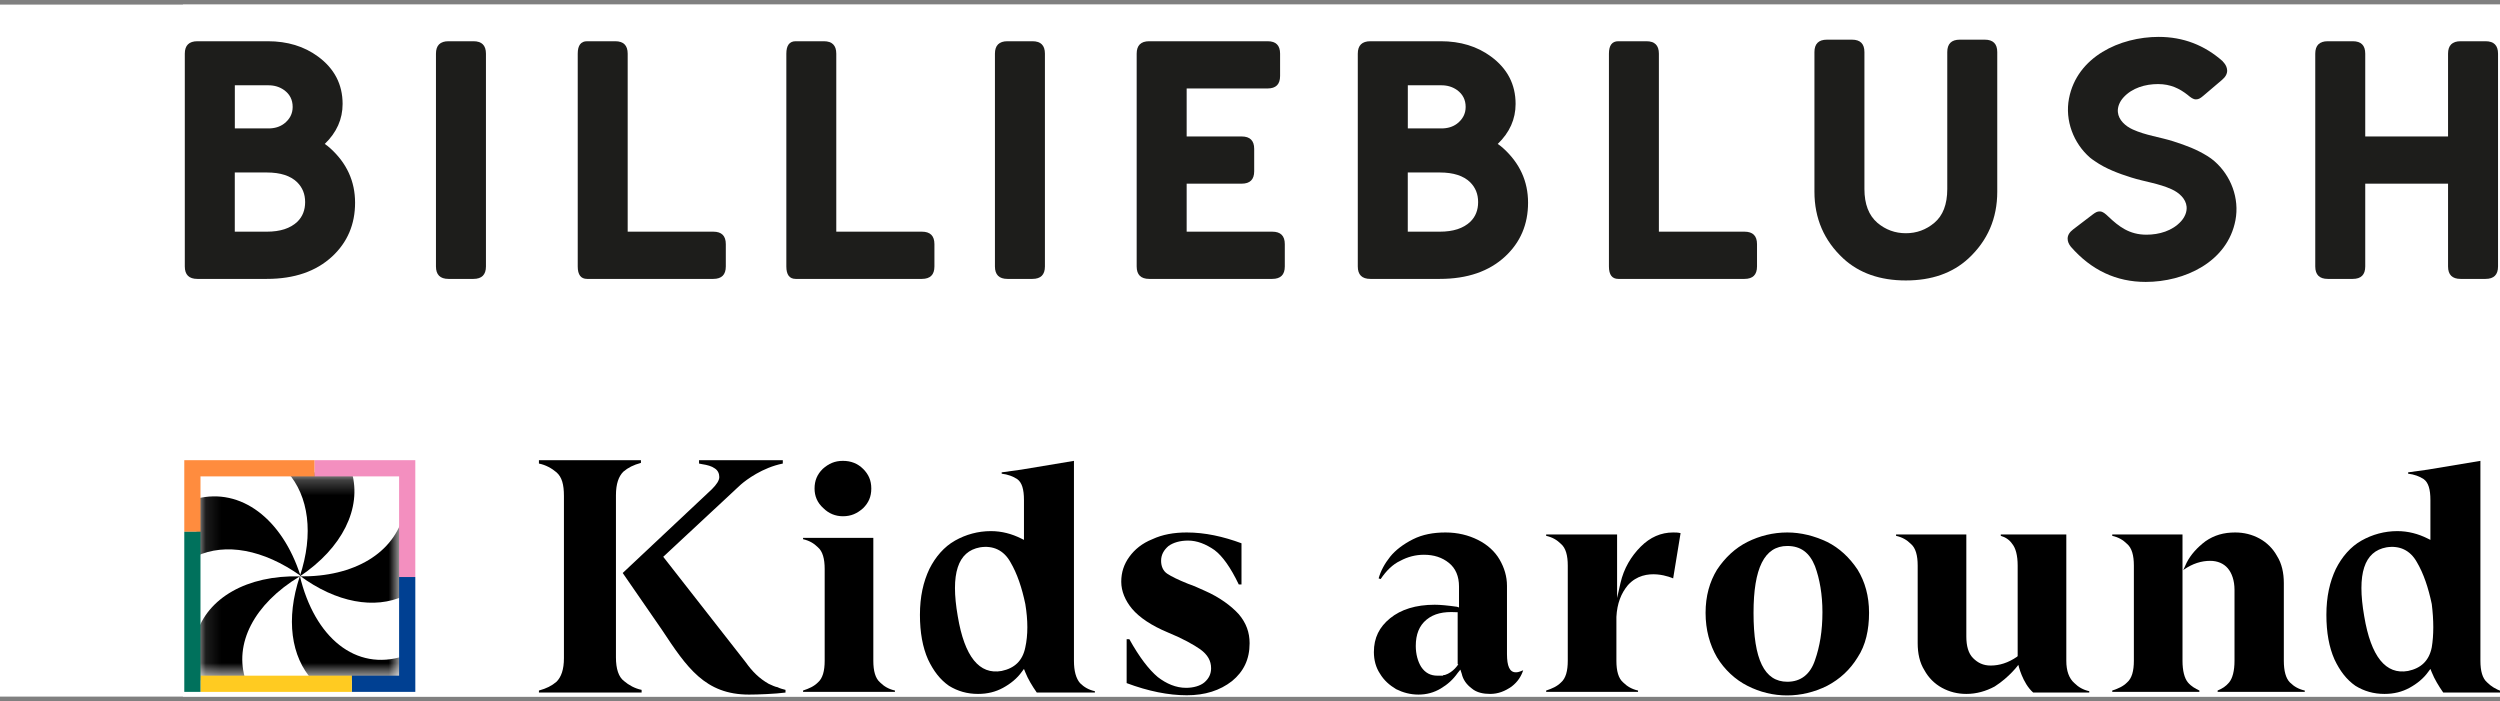
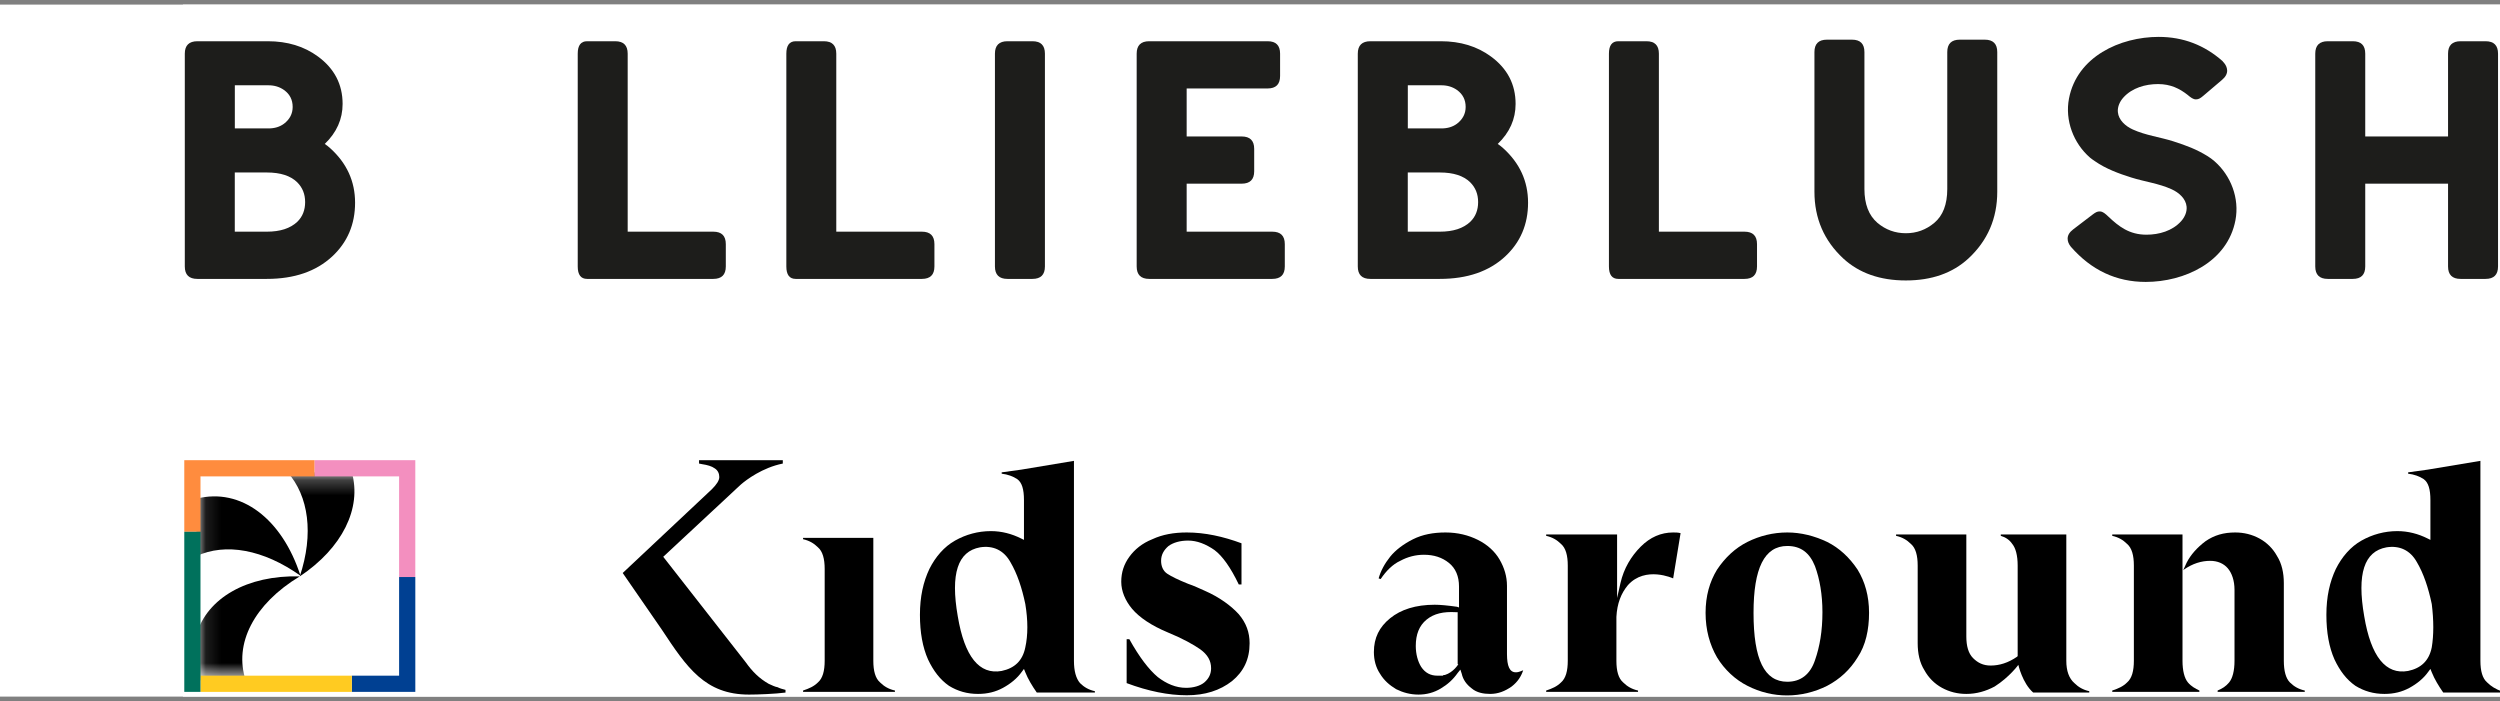
<svg xmlns="http://www.w3.org/2000/svg" width="164" height="46" viewBox="0 0 164 46" fill="none">
  <rect x="0" y="0" width="164" height="46" fill="#808080" stroke="none" />
  <g clip-path="url(#clip0_1000_36203)">
    <rect width="164" height="45.397" transform="translate(0 0.301)" fill="white" />
    <g clip-path="url(#clip1_1000_36203)">
      <rect width="152" height="45.397" transform="translate(12 0.301)" fill="white" />
-       <path d="M29.419 18.296C28.872 18.296 28.599 18.023 28.599 17.48V3.521C28.599 2.978 28.872 2.705 29.419 2.705H31.06C31.607 2.705 31.878 2.978 31.878 3.521V17.48C31.878 18.023 31.604 18.296 31.06 18.296H29.419Z" fill="#1D1D1B" />
      <path d="M46.795 18.296H38.513C38.103 18.296 37.899 18.023 37.899 17.48V3.521C37.899 2.978 38.103 2.705 38.513 2.705H40.358C40.905 2.705 41.176 2.978 41.176 3.521V15.198H46.793C47.34 15.198 47.613 15.471 47.613 16.014V17.48C47.613 18.023 47.34 18.296 46.793 18.296H46.795Z" fill="#1D1D1B" />
      <path d="M60.48 18.296H52.198C51.788 18.296 51.584 18.023 51.584 17.48V3.521C51.584 2.978 51.788 2.705 52.198 2.705H54.043C54.59 2.705 54.86 2.978 54.86 3.521V15.198H60.477C61.024 15.198 61.298 15.471 61.298 16.014V17.48C61.298 18.023 61.024 18.296 60.477 18.296H60.48Z" fill="#1D1D1B" />
      <path d="M66.088 18.296C65.541 18.296 65.268 18.023 65.268 17.48V3.521C65.268 2.978 65.541 2.705 66.088 2.705H67.729C68.276 2.705 68.547 2.978 68.547 3.521V17.48C68.547 18.023 68.274 18.296 67.729 18.296H66.088Z" fill="#1D1D1B" />
      <path d="M83.465 18.296H75.387C74.84 18.296 74.566 18.023 74.566 17.48V3.521C74.566 2.978 74.84 2.705 75.387 2.705H83.157C83.704 2.705 83.974 2.978 83.974 3.521V4.987C83.974 5.53 83.701 5.803 83.157 5.803H77.845V8.952H81.454C82.001 8.952 82.275 9.224 82.275 9.767V11.234C82.275 11.777 82.001 12.049 81.454 12.049H77.845V15.198H83.462C84.009 15.198 84.283 15.471 84.283 16.014V17.48C84.283 18.023 84.009 18.296 83.462 18.296H83.465Z" fill="#1D1D1B" />
      <path d="M114.442 18.296H106.16C105.75 18.296 105.546 18.023 105.546 17.48V3.521C105.546 2.978 105.75 2.705 106.16 2.705H108.005C108.552 2.705 108.823 2.978 108.823 3.521V15.198H114.44C114.987 15.198 115.26 15.471 115.26 16.014V17.48C115.26 18.023 114.987 18.296 114.44 18.296H114.442Z" fill="#1D1D1B" />
      <path d="M125.025 18.398C123.331 18.398 121.96 17.917 120.915 16.953C119.657 15.783 119.027 14.325 119.027 12.575V3.417C119.027 2.874 119.301 2.602 119.848 2.602H121.489C122.036 2.602 122.306 2.874 122.306 3.417V12.399C122.306 13.39 122.591 14.13 123.159 14.619C123.698 15.073 124.32 15.3 125.025 15.3C125.73 15.3 126.349 15.073 126.891 14.619C127.457 14.144 127.741 13.404 127.741 12.399V3.417C127.741 2.874 128.014 2.602 128.561 2.602H130.2C130.746 2.602 131.02 2.874 131.02 3.417V12.575C131.02 14.325 130.39 15.783 129.132 16.953C128.087 17.917 126.717 18.398 125.022 18.398H125.025Z" fill="#1D1D1B" />
      <path d="M152.702 18.296C152.155 18.296 151.881 18.023 151.881 17.48V3.521C151.881 2.978 152.155 2.705 152.702 2.705H154.343C154.89 2.705 155.16 2.978 155.16 3.521V8.952H160.592V3.521C160.592 2.978 160.866 2.705 161.413 2.705H163.051C163.598 2.705 163.871 2.978 163.871 3.521V17.48C163.871 18.023 163.598 18.296 163.051 18.296H161.413C160.866 18.296 160.592 18.023 160.592 17.48V12.049H155.16V17.48C155.16 18.023 154.887 18.296 154.343 18.296H152.702Z" fill="#1D1D1B" />
      <path d="M12.944 18.296C12.397 18.296 12.123 18.023 12.123 17.48V3.521C12.123 2.978 12.4 2.705 12.952 2.705H17.564C18.856 2.705 19.952 3.04 20.859 3.707C21.936 4.498 22.475 5.535 22.475 6.818C22.475 7.817 22.084 8.692 21.304 9.443C21.435 9.532 21.556 9.624 21.66 9.721C22.749 10.704 23.293 11.895 23.293 13.297C23.293 14.715 22.794 15.889 21.797 16.819C20.738 17.804 19.306 18.296 17.502 18.296H12.944ZM15.405 8.425H17.609C18.014 8.425 18.354 8.322 18.633 8.114C19.009 7.825 19.199 7.458 19.199 7.015C19.199 6.545 19.009 6.175 18.633 5.905C18.338 5.697 17.998 5.595 17.609 5.595H15.405V8.425ZM15.405 15.198H17.507C18.381 15.198 19.046 14.982 19.505 14.547C19.845 14.218 20.017 13.786 20.017 13.256C20.017 12.732 19.842 12.3 19.494 11.955C19.057 11.528 18.392 11.315 17.505 11.315H15.402V15.195L15.405 15.198Z" fill="#1D1D1B" />
      <path d="M89.892 18.296C89.345 18.296 89.071 18.023 89.071 17.48V3.521C89.071 2.978 89.347 2.705 89.9 2.705H94.511C95.804 2.705 96.9 3.04 97.806 3.707C98.884 4.498 99.423 5.535 99.423 6.818C99.423 7.817 99.032 8.692 98.251 9.443C98.383 9.532 98.503 9.624 98.608 9.721C99.697 10.704 100.241 11.895 100.241 13.297C100.241 14.715 99.742 15.889 98.745 16.819C97.686 17.804 96.254 18.296 94.45 18.296H89.886H89.892ZM92.353 8.425H94.557C94.962 8.425 95.302 8.322 95.581 8.114C95.956 7.825 96.147 7.458 96.147 7.015C96.147 6.545 95.956 6.175 95.581 5.905C95.286 5.697 94.946 5.595 94.557 5.595H92.353V8.425ZM92.353 15.198H94.455C95.329 15.198 95.994 14.982 96.452 14.547C96.793 14.218 96.965 13.786 96.965 13.256C96.965 12.732 96.79 12.3 96.442 11.955C96.005 11.528 95.34 11.315 94.452 11.315H92.35V15.195L92.353 15.198Z" fill="#1D1D1B" />
      <path d="M145.265 10.57C144.975 10.319 144.621 10.117 144.281 9.941C143.927 9.76 143.559 9.609 143.184 9.477C142.978 9.404 142.771 9.336 142.565 9.269C141.685 8.991 140.758 8.88 139.91 8.494C139.433 8.278 138.98 7.878 138.932 7.354C138.9 7.006 139.058 6.66 139.291 6.401C139.862 5.763 140.739 5.515 141.567 5.515C142.396 5.515 142.983 5.815 143.498 6.217C143.72 6.403 143.873 6.522 144.058 6.519C144.235 6.519 144.353 6.438 144.53 6.29L145.763 5.242C146.002 5.042 146.112 4.829 146.101 4.607C146.09 4.418 146.01 4.243 145.857 4.078C145.844 4.065 145.83 4.051 145.814 4.038C145.814 4.032 145.814 4.027 145.817 4.024C144.618 2.96 143.219 2.42 141.61 2.42C139.079 2.42 136.251 3.714 135.725 6.465C135.452 7.899 136.017 9.396 137.109 10.344C137.211 10.433 137.331 10.506 137.441 10.584C138.136 11.07 139.004 11.391 139.809 11.643C140.688 11.921 141.616 12.031 142.463 12.418C142.94 12.634 143.393 13.033 143.441 13.557C143.474 13.906 143.315 14.251 143.082 14.511C142.511 15.148 141.634 15.396 140.806 15.396C139.672 15.396 138.983 14.845 138.323 14.222C138.095 14.006 137.951 13.879 137.757 13.87C137.581 13.862 137.463 13.935 137.278 14.073L136.004 15.045C135.757 15.232 135.637 15.434 135.637 15.653C135.637 15.839 135.709 16.017 135.851 16.19C137.192 17.724 138.827 18.494 140.76 18.494C143.291 18.494 146.12 17.2 146.645 14.448C146.919 13.014 146.353 11.518 145.262 10.57H145.265Z" fill="#1D1D1B" />
      <g clip-path="url(#clip2_1000_36203)">
-         <path d="M54.011 33.334C54.365 33.689 54.808 33.866 55.296 33.866C55.828 33.866 56.226 33.689 56.625 33.334C56.98 32.98 57.157 32.581 57.157 32.049C57.157 31.518 56.98 31.119 56.625 30.764C56.271 30.41 55.828 30.232 55.296 30.232C54.764 30.232 54.365 30.41 53.966 30.764C53.612 31.119 53.435 31.518 53.435 32.049C53.435 32.537 53.612 32.98 54.011 33.334Z" fill="black" />
        <path d="M57.29 43.349V35.283H52.681V35.372C53.08 35.461 53.39 35.638 53.656 35.904C53.966 36.169 54.099 36.657 54.099 37.322V43.349C54.099 44.013 53.966 44.501 53.656 44.767C53.39 45.032 53.08 45.165 52.681 45.298V45.387H58.708V45.298C58.309 45.21 57.999 45.032 57.733 44.767C57.423 44.501 57.29 44.013 57.29 43.349Z" fill="black" />
        <path d="M79.004 38.741C78.694 38.608 78.34 38.431 77.941 38.298C77.276 38.032 76.833 37.81 76.567 37.633C76.301 37.456 76.168 37.145 76.168 36.791C76.168 36.392 76.346 36.082 76.656 35.816C76.966 35.594 77.409 35.462 77.941 35.462C78.517 35.462 79.093 35.683 79.669 36.082C80.201 36.481 80.733 37.234 81.264 38.342H81.442V35.639C80.245 35.196 79.049 34.93 77.852 34.93C77.01 34.93 76.257 35.063 75.592 35.373C74.927 35.639 74.44 36.038 74.085 36.525C73.731 37.013 73.554 37.544 73.554 38.165C73.554 38.785 73.82 39.406 74.263 39.937C74.75 40.513 75.548 41.045 76.611 41.488C77.586 41.887 78.295 42.286 78.739 42.596C79.226 42.951 79.448 43.349 79.448 43.837C79.448 44.191 79.315 44.502 79.004 44.768C78.739 44.989 78.295 45.122 77.808 45.122C77.143 45.122 76.523 44.856 75.947 44.413C75.371 43.926 74.75 43.128 74.085 41.931H73.908V44.812C75.326 45.344 76.656 45.61 77.852 45.61C79.049 45.61 80.024 45.299 80.821 44.679C81.575 44.059 81.974 43.261 81.974 42.197C81.974 41.488 81.752 40.868 81.264 40.292C80.777 39.76 80.024 39.184 79.004 38.741Z" fill="black" />
        <path d="M107.632 35.86C107.011 36.481 106.524 37.278 106.302 38.253L106.081 39.228V35.063H101.428V35.151C101.827 35.24 102.137 35.417 102.403 35.683C102.713 35.949 102.846 36.436 102.846 37.101V43.349C102.846 44.014 102.713 44.502 102.403 44.768C102.137 45.033 101.827 45.166 101.428 45.299V45.388H107.455V45.299C107.056 45.211 106.746 45.033 106.48 44.768C106.169 44.502 106.036 44.014 106.036 43.349V40.469C106.081 39.583 106.347 38.918 106.79 38.386C107.942 37.101 109.759 37.943 109.759 37.943L110.246 34.974C110.069 34.93 109.936 34.93 109.759 34.93C108.961 34.93 108.252 35.24 107.632 35.86Z" fill="black" />
        <path d="M135.55 43.349V35.062H131.251V35.151C131.561 35.24 131.827 35.417 132.004 35.683C132.226 35.949 132.359 36.436 132.359 37.101V43.039L132.315 43.084C131.739 43.482 131.162 43.66 130.586 43.66C130.099 43.66 129.744 43.482 129.434 43.172C129.124 42.862 128.991 42.374 128.991 41.754V35.062H124.382V35.151C124.781 35.24 125.091 35.417 125.357 35.683C125.667 35.949 125.8 36.436 125.8 37.101V42.197C125.8 42.862 125.933 43.482 126.244 43.97C126.509 44.457 126.908 44.856 127.396 45.122C127.883 45.388 128.415 45.521 128.991 45.521C129.656 45.521 130.276 45.343 130.852 45.033C131.827 44.413 132.403 43.615 132.403 43.615C132.403 43.615 132.669 44.812 133.378 45.432H137.056V45.343C136.658 45.255 136.347 45.078 136.081 44.812C135.727 44.502 135.55 44.014 135.55 43.349Z" fill="black" />
        <path d="M143.527 44.767C143.305 44.502 143.172 44.014 143.172 43.349V35.062H138.563V35.151C138.962 35.24 139.273 35.417 139.538 35.683C139.849 35.949 139.982 36.436 139.982 37.101V43.349C139.982 44.014 139.849 44.502 139.538 44.767C139.273 45.033 138.962 45.166 138.563 45.299V45.388H144.28V45.299C144.014 45.166 143.748 45.033 143.527 44.767Z" fill="black" />
        <path d="M149.819 43.349V38.253C149.819 37.589 149.686 36.968 149.376 36.481C149.11 35.993 148.711 35.594 148.224 35.328C147.736 35.063 147.205 34.93 146.629 34.93C145.875 34.93 145.255 35.107 144.679 35.506C144.147 35.905 143.704 36.392 143.438 36.924L143.216 37.411L143.261 37.367C143.837 36.968 144.413 36.791 144.989 36.791C145.476 36.791 145.875 36.968 146.141 37.278C146.407 37.589 146.584 38.076 146.584 38.697V43.349C146.584 44.014 146.451 44.502 146.23 44.768C146.008 45.033 145.787 45.166 145.476 45.299V45.388H151.193V45.299C150.794 45.211 150.484 45.033 150.218 44.768C149.952 44.502 149.819 44.014 149.819 43.349Z" fill="black" />
        <path d="M163.158 44.768C162.848 44.502 162.715 44.014 162.715 43.35V30.232L159.258 30.808L157.973 30.986V31.074C158.372 31.119 158.726 31.252 158.992 31.429C159.302 31.651 159.435 32.094 159.435 32.803V35.417L159.258 35.329C158.638 35.018 157.973 34.841 157.264 34.841C156.422 34.841 155.624 35.063 154.915 35.462C154.206 35.86 153.63 36.525 153.231 37.323C152.832 38.165 152.611 39.14 152.611 40.336C152.611 41.488 152.788 42.463 153.143 43.261C153.497 44.014 153.94 44.59 154.516 44.989C155.092 45.344 155.713 45.521 156.422 45.521C157.042 45.521 157.574 45.388 158.062 45.122C158.549 44.856 158.992 44.502 159.302 44.059L159.435 43.881L159.524 44.103C159.701 44.546 159.967 44.989 160.277 45.432H164.088V45.344C163.734 45.211 163.424 45.034 163.158 44.768ZM159.524 42.463C159.347 43.35 158.815 43.837 157.973 44.014C156.511 44.28 155.536 43.084 155.092 40.425C154.605 37.633 155.092 36.171 156.555 35.905C157.397 35.772 158.106 36.082 158.549 36.88C158.992 37.633 159.302 38.564 159.524 39.627C159.657 40.691 159.657 41.666 159.524 42.463Z" fill="black" />
        <path d="M119.862 35.55C119.02 35.151 118.134 34.93 117.248 34.93C116.317 34.93 115.431 35.151 114.633 35.55C113.836 35.949 113.171 36.569 112.639 37.367C112.152 38.165 111.886 39.095 111.886 40.203C111.886 41.311 112.152 42.286 112.639 43.128C113.127 43.926 113.836 44.59 114.633 44.989C116.273 45.831 118.178 45.831 119.862 44.989C120.704 44.546 121.369 43.926 121.857 43.128C122.388 42.33 122.61 41.311 122.61 40.203C122.61 39.095 122.344 38.165 121.857 37.367C121.325 36.569 120.66 35.949 119.862 35.55ZM119.065 43.305C118.755 44.236 118.134 44.723 117.248 44.723C115.741 44.723 115.032 43.261 115.032 40.203C115.032 37.278 115.741 35.816 117.248 35.816C118.134 35.816 118.71 36.259 119.065 37.145C119.375 37.987 119.552 39.007 119.552 40.159C119.552 41.4 119.375 42.419 119.065 43.305Z" fill="black" />
        <path d="M70.451 43.35V30.232L66.995 30.808L65.71 30.986V31.074C66.109 31.119 66.463 31.252 66.729 31.429C67.039 31.651 67.172 32.094 67.172 32.803V35.417L66.995 35.329C66.374 35.018 65.71 34.841 65.001 34.841C64.159 34.841 63.361 35.063 62.652 35.462C61.943 35.86 61.367 36.525 60.968 37.323C60.569 38.165 60.348 39.14 60.348 40.336C60.348 41.488 60.525 42.463 60.879 43.261C61.234 44.014 61.677 44.59 62.253 44.989C62.829 45.344 63.45 45.521 64.159 45.521C64.779 45.521 65.311 45.388 65.798 45.122C66.286 44.856 66.729 44.502 67.039 44.059L67.172 43.881L67.261 44.103C67.438 44.546 67.704 44.989 68.014 45.432H71.825V45.344C71.426 45.255 71.116 45.078 70.85 44.812C70.584 44.502 70.451 44.014 70.451 43.35ZM67.261 42.463C67.084 43.35 66.552 43.837 65.71 44.014C64.247 44.28 63.272 43.084 62.829 40.425C62.342 37.633 62.829 36.171 64.292 35.905C65.134 35.772 65.843 36.082 66.286 36.88C66.729 37.633 67.039 38.564 67.261 39.627C67.438 40.691 67.438 41.666 67.261 42.463Z" fill="black" />
-         <path d="M40.406 43.127V32.492C40.406 31.738 40.583 31.251 40.893 30.941C41.204 30.675 41.558 30.498 42.046 30.365V30.188H35.354V30.409C35.797 30.498 36.196 30.719 36.506 30.985C36.861 31.295 36.994 31.783 36.994 32.536V43.172C36.994 43.925 36.816 44.413 36.506 44.723C36.196 44.989 35.842 45.166 35.354 45.299V45.432H42.09V45.255C41.647 45.166 41.248 44.944 40.938 44.678C40.583 44.413 40.406 43.881 40.406 43.127Z" fill="black" />
        <path d="M50.421 44.856C49.801 44.501 49.358 44.058 48.914 43.438L43.508 36.525L47.984 32.359C48.161 32.182 48.516 31.872 48.604 31.783C48.959 31.473 50.022 30.675 51.352 30.409V30.188H45.857V30.409L46.078 30.453C46.389 30.498 46.699 30.586 46.876 30.719C47.097 30.852 47.186 31.074 47.186 31.295C47.186 31.517 47.009 31.783 46.699 32.093L40.849 37.588L43.419 41.31C45.059 43.792 46.255 45.565 49.136 45.565C49.712 45.565 50.864 45.52 51.529 45.432V45.255C51.352 45.21 51.175 45.166 50.997 45.077C50.909 45.077 50.598 44.944 50.421 44.856Z" fill="black" />
        <path d="M99.434 44.103C99.035 44.103 98.858 43.704 98.858 42.906V38.431C98.858 37.81 98.68 37.234 98.37 36.702C98.06 36.17 97.572 35.727 96.952 35.417C96.332 35.107 95.623 34.93 94.825 34.93C94.027 34.93 93.318 35.063 92.698 35.373C92.077 35.683 91.546 36.082 91.191 36.525C90.837 36.968 90.571 37.456 90.438 37.943L90.571 37.987C90.925 37.456 91.368 37.013 91.856 36.791C92.343 36.525 92.875 36.392 93.407 36.392C94.072 36.392 94.603 36.569 95.046 36.924C95.49 37.278 95.711 37.81 95.711 38.475V39.849L95.578 39.804C94.958 39.716 94.47 39.671 94.116 39.671C92.875 39.671 91.9 39.982 91.191 40.558C90.482 41.134 90.127 41.843 90.127 42.773C90.127 43.305 90.26 43.793 90.526 44.191C90.792 44.635 91.147 44.945 91.59 45.211C92.033 45.432 92.52 45.565 93.052 45.565C93.584 45.565 94.072 45.432 94.515 45.166C94.958 44.901 95.312 44.59 95.623 44.147L95.8 43.926L95.888 44.191C95.977 44.59 96.199 44.901 96.553 45.166C96.863 45.432 97.306 45.521 97.75 45.521C98.281 45.521 98.725 45.344 99.168 45.033C99.567 44.723 99.788 44.369 99.921 43.97C99.611 44.103 99.522 44.103 99.434 44.103ZM95.667 43.571C95.667 43.571 95.357 44.103 94.781 44.28H94.736C94.692 44.28 94.692 44.28 94.648 44.324C94.603 44.324 94.603 44.324 94.559 44.324C94.515 44.324 94.515 44.324 94.47 44.324C94.426 44.324 94.382 44.324 94.293 44.324C93.85 44.324 93.495 44.147 93.23 43.748C93.008 43.394 92.875 42.906 92.875 42.375C92.875 41.621 93.097 41.045 93.584 40.646C94.072 40.248 94.692 40.114 95.49 40.159H95.623V43.571H95.667Z" fill="black" />
        <path d="M26.181 31.252H13.108V44.325H26.181V31.252Z" fill="white" />
        <mask id="mask0_1000_36203" style="mask-type:luminance" maskUnits="userSpaceOnUse" x="13" y="31" width="14" height="14">
          <path d="M26.181 31.252H13.108V44.325H26.181V31.252Z" fill="white" />
        </mask>
        <g mask="url(#mask0_1000_36203)">
-           <path d="M26.491 39.096V33.69C25.87 36.26 23.256 37.855 19.666 37.811C18.736 40.603 19.09 43.084 20.508 44.635H26.491V43.04C23.345 44.059 20.641 41.843 19.666 37.766C22.059 39.539 24.585 39.982 26.491 39.096Z" fill="black" />
          <path d="M19.666 37.811C22.458 35.95 23.743 33.335 23.079 30.986H18.869C20.242 32.537 20.597 35.019 19.666 37.811Z" fill="black" />
          <path d="M12.886 32.715V36.482C14.792 35.596 17.273 36.039 19.711 37.767C18.514 34.045 15.811 31.962 12.886 32.715Z" fill="black" />
          <path d="M19.666 37.81C16.21 37.722 13.595 39.228 12.886 41.621V44.635H16.121C15.323 42.242 16.653 39.627 19.666 37.81Z" fill="black" />
        </g>
        <path d="M12.089 34.885V30.188H20.642V31.251H13.152V34.885H12.089Z" fill="#FF8C3E" />
        <path d="M20.642 30.188V31.251H26.181V37.854H27.244V30.188H20.642Z" fill="#F38FBF" />
        <path d="M27.245 45.387V37.853H26.181V44.324H23.079V45.387H27.245Z" fill="#004092" />
        <path d="M23.079 44.324H13.152V45.388H23.079V44.324Z" fill="#FFCB21" />
        <path d="M13.152 34.885H12.089V45.387H13.152V34.885Z" fill="#00715C" />
      </g>
    </g>
  </g>
  <defs>
    <clipPath id="clip0_1000_36203">
      <rect width="164" height="45.397" fill="white" transform="translate(0 0.301)" />
    </clipPath>
    <clipPath id="clip1_1000_36203">
      <rect width="152" height="45.397" fill="white" transform="translate(12 0.301)" />
    </clipPath>
    <clipPath id="clip2_1000_36203">
      <rect width="152" height="16.396" fill="white" transform="translate(12 29.301)" />
    </clipPath>
  </defs>
</svg>